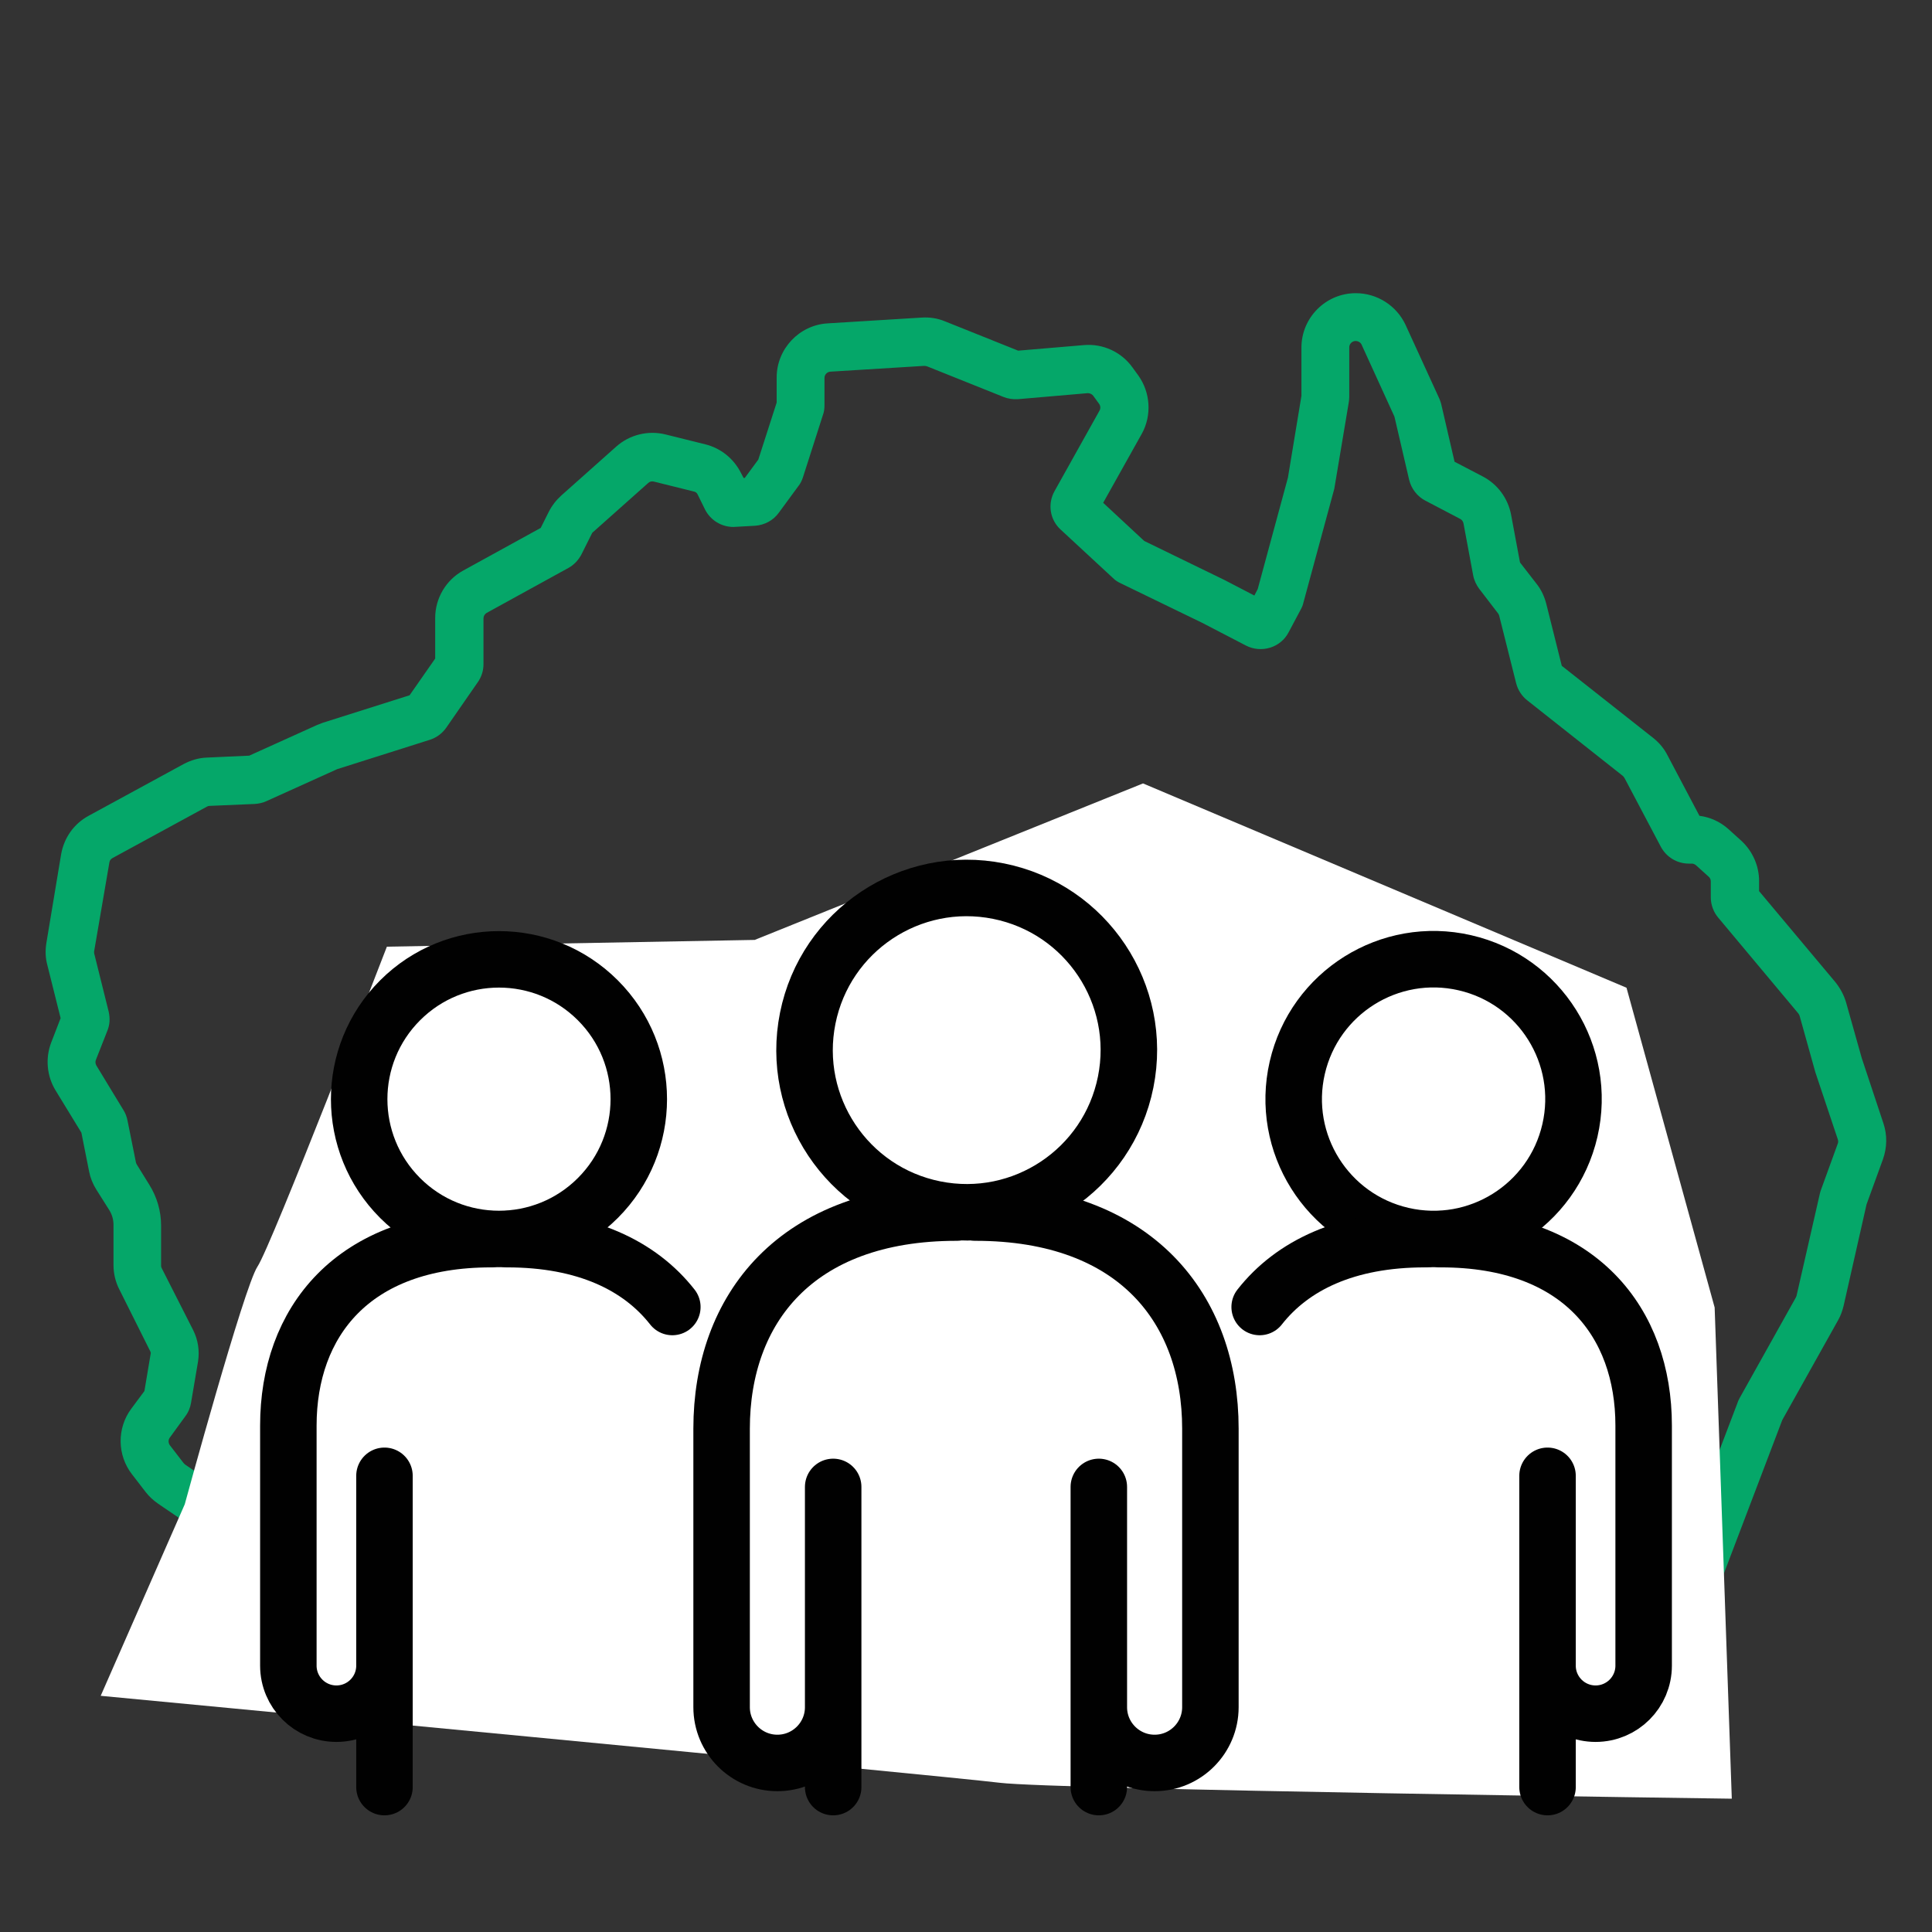
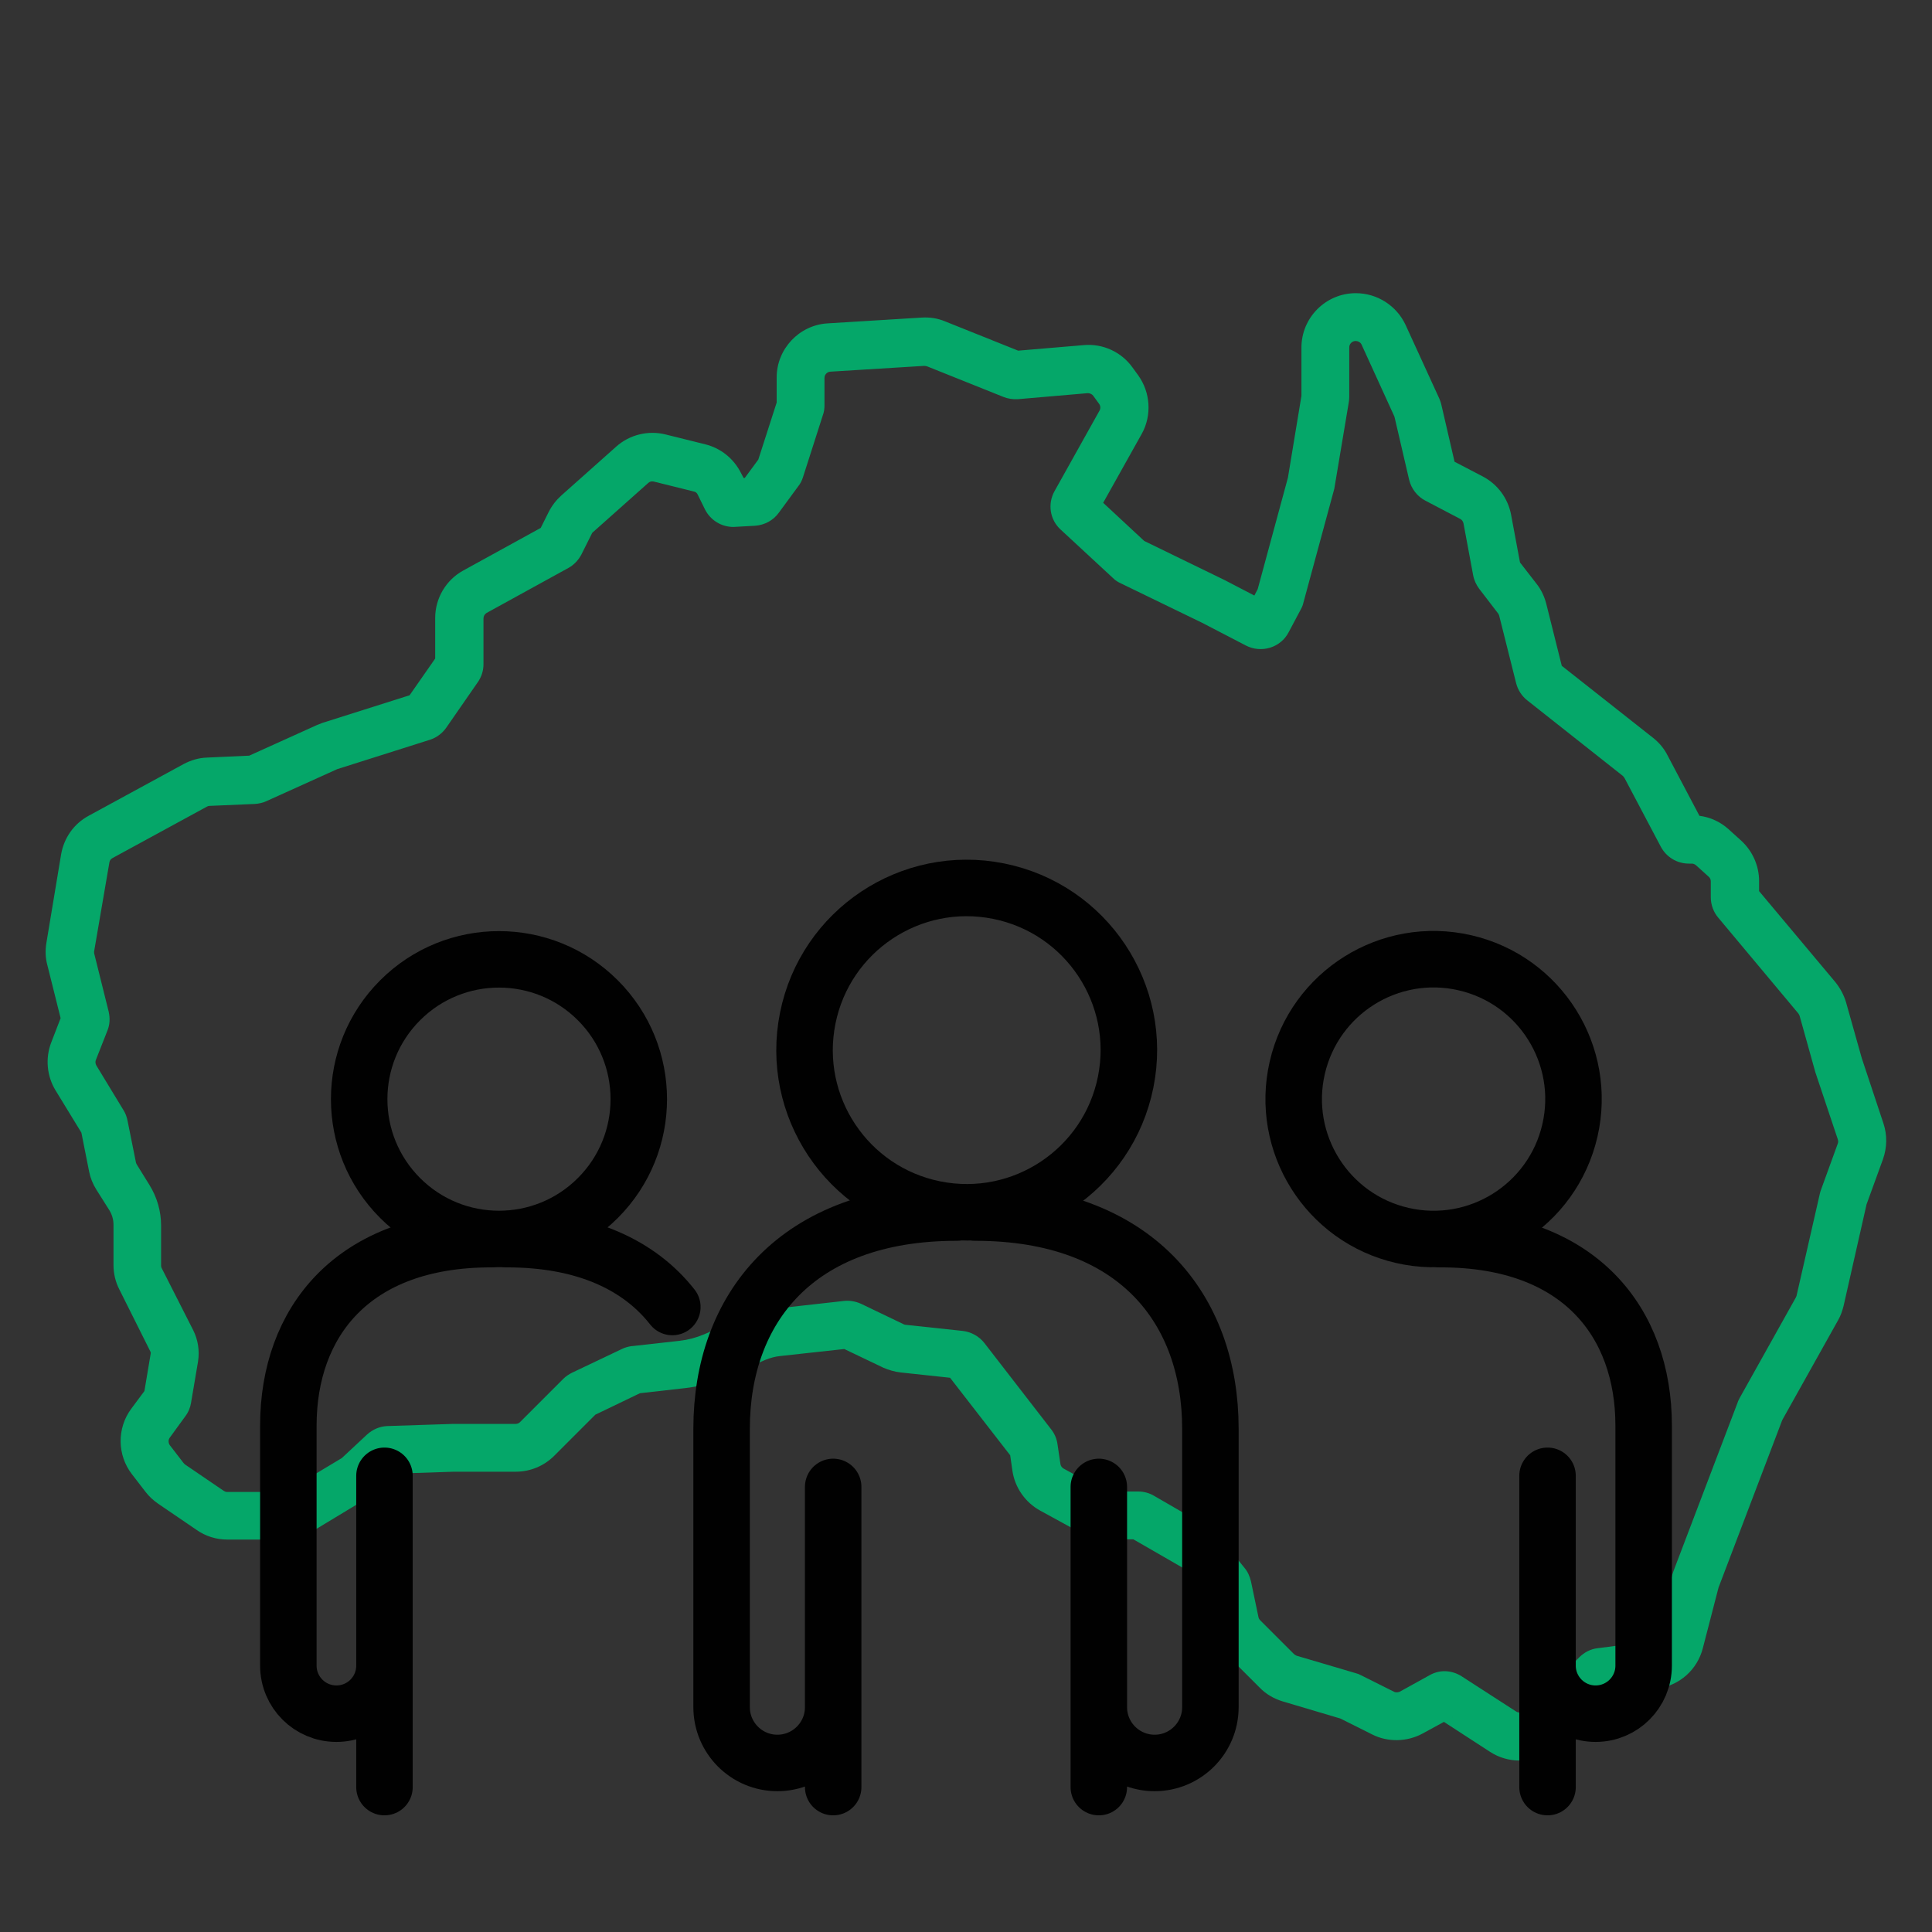
<svg xmlns="http://www.w3.org/2000/svg" version="1.0" id="Layer_1_copy_2" x="0px" y="0px" viewBox="0 0 800 800" style="enable-background:new 0 0 800 800;" xml:space="preserve">
  <rect x="0" y="0" width="800" height="800" fill="#333333" stroke="none" />
  <style type="text/css">
	.st0{fill:#05A769;}
	.st1{fill:#FFFFFF;}
	.st2{fill:#1E243A;}
	.st3{fill:none;stroke:#010101;stroke-width:23.389;stroke-linejoin:round;stroke-miterlimit:10;}
	.st4{fill:none;stroke:#010101;stroke-width:23.389;stroke-linecap:round;stroke-linejoin:round;stroke-miterlimit:10;}
	.st5{fill:none;stroke:#010101;stroke-width:25.492;stroke-linejoin:round;stroke-miterlimit:10;}
	.st6{fill:none;stroke:#010101;stroke-width:25.492;stroke-linecap:round;stroke-linejoin:round;stroke-miterlimit:10;}
	.st7{fill:none;stroke:#05A769;stroke-width:25.492;stroke-linecap:round;stroke-linejoin:round;stroke-miterlimit:10;}
	.st8{fill:none;stroke:#010101;stroke-width:25;stroke-linejoin:round;stroke-miterlimit:10;}
	.st9{fill:none;stroke:#05A769;stroke-width:25;stroke-linecap:round;stroke-linejoin:round;stroke-miterlimit:10;}
	.st10{fill:none;stroke:#010101;stroke-width:25;stroke-linecap:round;stroke-linejoin:round;stroke-miterlimit:10;}
	.st11{fill:none;stroke:#010101;stroke-width:23.294;stroke-linejoin:round;stroke-miterlimit:10;}
	.st12{fill:none;stroke:#010101;stroke-width:23.294;stroke-linecap:round;stroke-linejoin:round;stroke-miterlimit:10;}
	.st13{fill:none;stroke:#05A769;stroke-width:23.294;stroke-linejoin:round;stroke-miterlimit:10;}
</style>
  <path class="st0" d="M629.2,729c-4.3,0-8.5-1.2-12.2-3.6l-19.1-12.4l-8.8,4.8c-6.4,3.5-14.4,3.7-20.9,0.4l-13.2-6.6l-23.9-7.1  c-3.6-1.1-6.9-3-9.5-5.7l-14-14c-3.1-3.1-5.2-7-6.1-11.2l-2.8-13.3l-9.1-11.2l-20.3-11.7h-11.1c-3.7,0-7.4-0.9-10.7-2.7l-16.8-9.2  c-6.2-3.4-10.5-9.6-11.5-16.6l-0.9-6.3l-24.9-32.1l-20.5-2.2c-2.5-0.3-4.9-1-7.2-2l-16.1-7.7l-26.5,2.9c-2.1,0.2-4.2,0.8-6.2,1.6  l-17.5,7.5c-5,2.2-10.4,3.6-15.8,4.2l-18.6,2.1l-18.5,8.9l-17,17c-4.2,4.2-9.9,6.6-15.9,6.6H188l-24.4,0.8l-8.4,7.8  c-1.1,1-2.3,1.9-3.7,2.7L129,634.3c-3.5,2.1-7.5,3.2-11.6,3.2H94.1c-4.6,0-9-1.4-12.7-4l-16-10.9c-2-1.4-3.7-3-5.1-4.8l-5.7-7.4  c-6.1-7.9-6.2-19-0.3-27l5.5-7.4l2.6-15.5c0.1-0.4-0.1-0.7-0.1-0.8l-12.9-25.8c-1.6-3.1-2.4-6.6-2.4-10v-16.7c0-2.2-0.6-4.3-1.8-6.2  l-5.3-8.4c-1.5-2.4-2.5-4.9-3-7.5L33.7,469L23,451.5c-3.6-5.9-4.3-13.3-1.8-19.8l3.9-10.1l-5.5-22c-0.8-2.9-0.9-6-0.4-9.1l6.1-36.7  c1.2-6.9,5.3-12.7,11.4-16L76,316.4c3-1.6,6.3-2.6,9.7-2.7l17.5-0.8l28.1-12.7c0.7-0.3,1.5-0.6,2.3-0.9l36-11.4l10.6-15.2v-16.8  c0-8.2,4.5-15.8,11.7-19.7l32-17.6l3.3-6.6c1.3-2.6,3.1-4.9,5.2-6.8l22.8-20.3c5.5-4.9,13.2-6.8,20.4-5l16.5,4.1  c6.4,1.6,11.7,5.9,14.7,11.8l1.1,2.1l0.5,0l5.6-7.6l7.6-23.6v-10.4c0-11.8,9.3-21.7,21.1-22.4l39-2.4c3.4-0.2,6.6,0.3,9.7,1.6  l30.2,12.1l27.2-2.3c7.8-0.7,15.5,2.8,20.1,9.2l2.4,3.3c5.1,7.1,5.7,16.6,1.5,24.2l-16,28.6l17,15.8l33.3,16.2l12.3,6.4l1.4-2.7  l12.5-46.1l5.6-33.9v-20c0-12.4,10.1-22.5,22.5-22.5c8.9,0,16.9,5.2,20.6,13.1l13.6,29.7c0.6,1.2,1.1,2.6,1.4,4.1l5.3,22.9l11.7,6.1  c6.1,3.2,10.4,9,11.7,15.8l3.7,19.8l6.9,8.9c1.9,2.4,3.2,5.2,4,8.3l6.4,25.6l37.9,29.9c2.5,2,4.5,4.4,5.9,7.2l13.2,25  c4.5,0.6,8.7,2.5,12.1,5.6l5.2,4.7c4.7,4.3,7.4,10.4,7.4,16.7v4.2l31.6,37.7c2,2.5,3.5,5.3,4.4,8.3l6.5,23.1l9,27.1  c1.6,4.8,1.5,10-0.2,14.8l-6.8,18.7l-9.5,42c-0.5,2-1.2,4.1-2.3,6L738,588l-26.4,69.4l-6.5,25.1c-2.3,8.9-9.6,15.4-18.8,16.7  l-19.9,2.6L648.3,720c-0.8,0.8-1.6,1.5-2.4,2.1l-3.1,2.4C638.7,727.4,634.1,729,629.2,729z M601.6,711l-0.2,0.1  C601.5,711.1,601.5,711.1,601.6,711z M598.1,692c2.4,0,4.9,0.7,7.1,2.1l22.6,14.6c0.9,0.6,2.1,0.5,3-0.1l3.1-2.4  c0.1-0.1,0.2-0.2,0.3-0.2l19.8-19.8c2-2,4.7-3.4,7.5-3.7l22.2-2.9c1-0.1,1.9-0.9,2.1-1.9l6.7-25.8c0.1-0.4,0.3-0.8,0.4-1.2  l26.6-69.9c0.2-0.7,0.6-1.4,0.9-2l23.2-41.5c0.1-0.2,0.2-0.5,0.3-0.7l9.7-42.5c0.2-0.8,0.4-1.4,0.5-1.6l6.9-19  c0.2-0.5,0.2-1.1,0-1.7l-9.3-27.8l-6.5-23.3c-0.1-0.3-0.3-0.7-0.5-1L711.5,380c-1.9-2.2-3.1-5.3-3.1-8.4v-6.7c0-0.7-0.3-1.4-0.9-1.9  l-5.2-4.7c-0.5-0.4-1.1-0.7-1.7-0.7h-1.3c-4.9,0-9.3-2.7-11.6-7l-15-28.4c-0.2-0.3-0.4-0.6-0.7-0.9l-39.6-31.3  c-2.2-1.7-3.9-4.3-4.6-7.1l-7-27.9c-0.1-0.3-0.2-0.6-0.4-0.9l-7.9-10.3c-1.2-1.6-2.1-3.5-2.5-5.6l-4-21.5c-0.2-0.8-0.6-1.4-1.3-1.8  l-14.5-7.6c-3.3-1.7-5.8-4.9-6.7-8.6l-6-25.8c-0.1-0.2-0.1-0.4-0.1-0.4l-13.6-29.8c-0.4-0.9-1.4-1.5-2.5-1.5c-1.4,0-2.6,1.2-2.6,2.6  v20.6c0,0.7-0.1,1.5-0.2,2.2l-6,35.8l-12.8,47.2c-0.2,0.9-0.5,1.7-1,2.6l-0.1,0.2l-5,9.4c-3.3,6.4-11.3,8.8-17.7,5.5l-18.1-9.4  L464,241.5c-1.3-0.6-2.3-1.3-3.2-2.2l-21.6-20c-4.5-4.1-5.5-10.7-2.5-16l18.6-33.3c0.5-0.9,0.4-2-0.2-2.8l-2.4-3.3  c-0.5-0.7-1.4-1.1-2.3-1.1l-29,2.5c-2,0.1-4-0.2-5.8-0.9l-31.7-12.7c-0.4-0.1-0.7-0.2-1.2-0.2l-38.9,2.4c-1.3,0.1-2.4,1.2-2.4,2.6  v11.4c0,1.4-0.2,2.8-0.7,4.1l-8.2,25.6c-0.5,1.5-1.1,2.7-2,3.8l-8,10.9c-2.3,3.2-5.9,5.1-9.8,5.4l-9,0.5c-4.9,0-9.4-2.7-11.7-7.1  l-3.1-6.3c-0.3-0.7-0.9-1.2-1.7-1.3l-16.5-4.1c-0.8-0.2-1.7,0-2.3,0.6l-22.8,20.3c-0.3,0.2-0.5,0.5-0.6,0.8l-4.2,8.4  c-1.2,2.3-3,4.3-5.3,5.6l-34,18.7c-0.8,0.5-1.3,1.3-1.3,2.3v18.9c0,2.7-0.8,5.2-2.3,7.4l-13.1,18.9c-1.7,2.4-4,4.1-6.7,5l-38.2,12.1  c0,0-0.2,0.1-0.3,0.1l-29.2,13.2c-1.5,0.7-3.2,1.1-4.9,1.2l-18.7,0.8c-0.4,0-0.8,0.1-1.1,0.3l-39.1,21.3c-0.7,0.4-1.2,1-1.3,1.8  L39,393.8c-0.1,0.3,0,0.7,0,1l6,24.1c0.6,2.7,0.5,5.3-0.5,7.8l-4.8,12.2c-0.3,0.7-0.2,1.6,0.2,2.3l11.3,18.6  c0.8,1.3,1.3,2.7,1.6,4.2l3.5,17.4c0.1,0.3,0.2,0.6,0.4,0.9l5.2,8.4c3.1,5,4.8,10.8,4.8,16.7v16.7c0,0.4,0.1,0.8,0.3,1.1L80,550.8  c2,4,2.7,8.5,2,13l-2.9,17.1c-0.3,1.9-1.1,3.9-2.4,5.6l-6.4,8.8c-0.7,0.9-0.6,2.2,0,3.1l5.7,7.4c0.2,0.2,0.4,0.4,0.6,0.6l16,10.9  c0.5,0.3,0.9,0.5,1.5,0.5h23.4c0.5,0,0.9-0.1,1.3-0.4l22.5-13.5c0.2-0.1,0.3-0.2,0.4-0.3L152,594c2.3-2.1,5.3-3.4,8.4-3.5l27.5-0.9  h25.7c0.7,0,1.3-0.3,1.8-0.8l17.8-17.8c1.1-1.1,2.3-1.9,3.7-2.6l20.6-9.8c1.2-0.6,2.6-1,4-1.2l0.2,0l19.7-2.2  c3.5-0.4,6.9-1.3,10.2-2.7l17.5-7.5c3.8-1.6,7.7-2.7,11.8-3.1l28.5-3.2c2.5-0.3,5,0.2,7.2,1.2l17.7,8.5c0.2,0.1,0.5,0.2,0.9,0.2  l23.4,2.5c3.5,0.4,6.8,2.2,9,5l27.7,35.8c1.4,1.8,2.3,3.9,2.6,6.2l1.2,8.1c0.1,0.8,0.6,1.5,1.3,1.9l16.8,9.2  c0.4,0.2,0.8,0.3,1.2,0.3h12.9c2.3,0,4.6,0.6,6.6,1.8l22.8,13.2c1.4,0.8,2.6,1.8,3.6,3l11,13.6c1.3,1.5,2.2,3.5,2.7,5.6l3.1,14.8  c0.1,0.5,0.3,0.9,0.7,1.3l14,14c0.3,0.3,0.7,0.5,1.1,0.7l24.4,7.2c0.8,0.2,1.6,0.5,2.3,0.9l13.6,6.8c0.7,0.4,1.7,0.3,2.4,0l12.3-6.8  C593.8,692.6,596,692,598.1,692z M499.8,661.7c0,0.1,0.1,0.1,0.1,0.2L499.8,661.7z M419.4,604.2  C419.4,604.2,419.4,604.2,419.4,604.2L419.4,604.2z M247.3,585.1L247.3,585.1C247.3,585.1,247.3,585.1,247.3,585.1z M59.5,577.5  c0,0.1,0,0.1,0,0.2L59.5,577.5z M347.8,557.9C347.8,557.9,347.9,558,347.8,557.9L347.8,557.9z M772.7,499.2L772.7,499.2  C772.7,499.2,772.7,499.2,772.7,499.2z M772.9,498.4L772.9,498.4C772.9,498.4,772.9,498.4,772.9,498.4z M726.6,367.2l0.1,0.2  C726.7,367.3,726.7,367.2,726.6,367.2z M102,313.4C102,313.5,102,313.5,102,313.4L102,313.4z M104.5,312.9  C104.5,312.9,104.4,312.9,104.5,312.9L104.5,312.9z M644.7,274.5L644.7,274.5C644.7,274.5,644.7,274.5,644.7,274.5z M516.1,252.5  C516.1,252.6,516.1,252.6,516.1,252.5L516.1,252.5z M525.1,249.7L525.1,249.7C525.2,249.7,525.2,249.7,525.1,249.7z M474.3,224.7  L474.3,224.7C474.3,224.7,474.3,224.7,474.3,224.7z M452.6,204.6L452.6,204.6C452.7,204.7,452.7,204.6,452.6,204.6z M599.4,189.9  L599.4,189.9C599.5,189.9,599.4,189.9,599.4,189.9z M321.7,165.8c0,0,0,0.1,0,0.1L321.7,165.8z M538.9,163.3  C538.9,163.4,538.9,163.4,538.9,163.3L538.9,163.3z" />
-   <path class="st1" d="M312.5,389.2l-152.3,2.8c0,0-47.9,124.1-53.6,132.5c-5.6,8.5-30.1,98.4-30.1,98.4l-34.8,79.3  c0,0,349.7,33.2,372.2,36c22.6,2.8,303.2,6.6,303.2,6.6l-7.1-203.4L673.5,409l-200.2-84.6L312.5,389.2z" />
  <g>
    <ellipse transform="matrix(0.197 -0.981 0.981 0.197 -105.145 741.557)" class="st3" cx="400" cy="434.9" rx="67.1" ry="67.1" />
    <g>
      <path class="st4" d="M396.1,502.1c-66.7,0-97.3,40.1-97.3,89.5v115.3c0,12.7,10.3,23.1,23.1,23.1l0,0c12.7,0,23.1-10.3,23.1-23.1    v-91.2V740" />
      <path class="st4" d="M403.9,502.1c66.7,0,97.3,40.1,97.3,89.5v115.3c0,12.7-10.3,23.1-23.1,23.1l0,0c-12.7,0-23.1-10.3-23.1-23.1    v-91.2V740" />
    </g>
    <g>
      <g>
        <ellipse transform="matrix(0.224 -0.975 0.975 0.224 16.9 931.617)" class="st3" cx="593.3" cy="455.2" rx="57.9" ry="57.9" />
        <path class="st4" d="M596.7,513.1c57.5,0,83.9,34.6,83.9,77.2v99.4c0,11-8.9,19.9-19.9,19.9l0,0c-11,0-19.9-8.9-19.9-19.9v-78.6     V740" />
-         <path class="st4" d="M521.6,541.2c13.5-17.2,36-28.1,68.4-28.1" />
      </g>
      <g>
        <ellipse transform="matrix(0.707 -0.707 0.707 0.707 -261.347 279.448)" class="st3" cx="206.7" cy="455.2" rx="57.9" ry="57.9" />
        <path class="st4" d="M203.3,513.1c-57.5,0-83.9,34.6-83.9,77.2v99.4c0,11,8.9,19.9,19.9,19.9l0,0c11,0,19.9-8.9,19.9-19.9v-78.6     V740" />
        <path class="st4" d="M278.4,541.2c-13.5-17.2-36-28.1-68.4-28.1" />
      </g>
    </g>
  </g>
</svg>